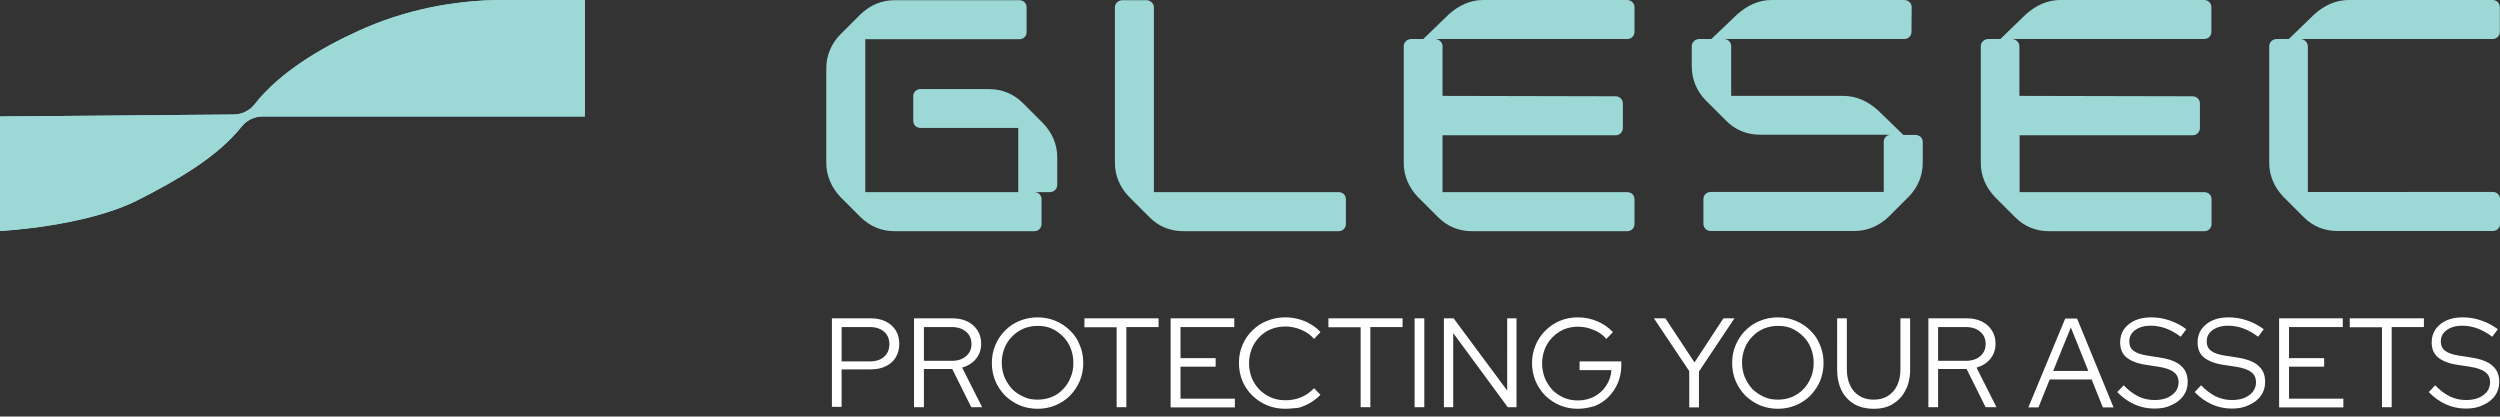
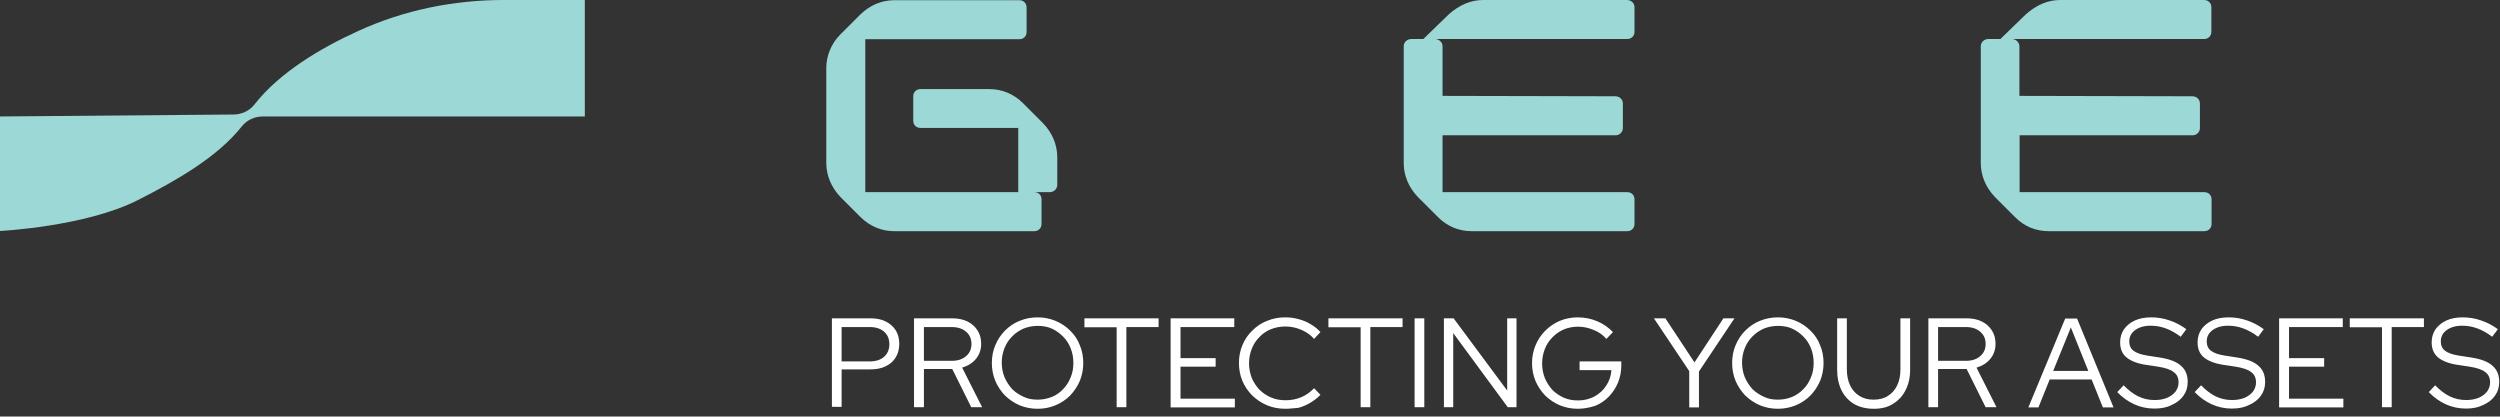
<svg xmlns="http://www.w3.org/2000/svg" version="1.1" id="Layer_1" x="0px" y="0px" viewBox="0 0 1288 214.6" style="enable-background:new 0 0 1288 214.6;" xml:space="preserve">
  <rect x="0" y="0" width="1288" height="214.6" fill="#333333" stroke="none" />
  <style type="text/css">
	.st0{fill:#9CD8D6;}
	.st1{fill:#FFFFFF;}
</style>
  <path class="st0" d="M524.6,65.9h-50.4c-2.1,0-3.7-1.5-3.7-3.7V49.6c0-2.1,1.6-3.7,3.7-3.7h35.4c6.7,0,12.7,2.5,17.5,7.3l10.3,10.3  c4.7,4.9,7.3,11,7.3,17.5v14.3c0,2.1-1.8,3.7-3.9,3.7h-7.9c2.1,0,3.7,1.5,3.7,3.7v12.7c0,2.1-1.6,3.7-3.7,3.7h-72.1  c-6.7,0-12.6-2.5-17.5-7.3L433,101.5c-4.7-4.9-7.3-11.2-7.3-17.5V35.2c0-6.4,2.5-12.7,7.3-17.5l10.3-10.3c4.9-4.7,10.9-7.3,17.5-7.3  h64.4c2.1,0,3.7,1.6,3.7,3.7v12.7c0,2.2-1.6,3.7-3.7,3.7h-79.4v78.8h78.8V65.9z" />
-   <path class="st0" d="M574.4,83.9V3.8c0-2.1,1.8-3.7,3.9-3.7h12.5c1.6,0,3.7,1.5,3.7,3.7v95.2h95.2c2.1,0,3.7,1.5,3.7,3.7v12.7  c0,2.1-1.6,3.7-3.7,3.7h-80.1c-6.7,0-12.7-2.4-17.5-7.3l-10.3-10.3C577,96.6,574.4,90.5,574.4,83.9L574.4,83.9z" />
  <path class="st0" d="M832.2,49.6c2.2,0,3.9,1.6,3.9,3.7v12.7c0,1.9-1.6,3.7-3.7,3.7h-89.2v29.3h95.2c2.1,0,3.7,1.5,3.7,3.7v12.7  c0,2.1-1.6,3.7-3.7,3.7h-80.1c-6.7,0-12.6-2.4-17.5-7.3l-10.3-10.3c-4.7-4.9-7.3-11-7.3-17.5V23.8c0-2.1,1.8-3.7,3.9-3.7h6.2  l13.1-12.7c5.2-4.6,11-7.4,17.8-7.4h74c2.2,0,3.9,1.6,3.9,3.7v12.7c0,2.1-1.6,3.7-3.7,3.7h-98.9c1.6,0,3.7,1.5,3.7,3.7v25.6  L832.2,49.6L832.2,49.6z" />
-   <path class="st0" d="M990.6,73.2v10.7c0,6.5-2.5,12.7-7.3,17.5l-10.3,10.3c-4.9,4.7-10.9,7.3-17.5,7.3h-74.2c-2.1,0-3.7-1.6-3.7-3.7  v-12.7c0-2.1,1.6-3.7,3.7-3.7h89.2V73.1c0-2.1,1.6-3.7,3.7-3.7h-67.5c-6.7,0-12.7-2.4-17.5-7.3l-10.3-10.3  c-4.7-4.7-7.3-10.9-7.3-17.5V23.8c0-2.1,1.8-3.7,3.9-3.7h6.2L895,7.4c5.2-4.6,11-7.4,17.8-7.4H981c2.2,0,3.9,1.6,3.9,3.7l-0.1,12.7  c0,2.1-1.6,3.7-3.7,3.7h-92.9c2.1,0,3.7,1.6,3.7,3.7v25.6h57.8c6.8,0,12.6,2.8,17.8,7.4l13.1,12.7h6.2  C988.9,69.5,990.7,71.1,990.6,73.2L990.6,73.2z" />
  <path class="st0" d="M1129.5,49.6c2.2,0,3.9,1.6,3.9,3.7v12.7c0,1.9-1.6,3.7-3.7,3.7h-89.2v29.3h95.2c2.1,0,3.7,1.5,3.7,3.7v12.7  c0,2.1-1.6,3.7-3.7,3.7h-80.1c-6.7,0-12.7-2.4-17.5-7.3l-10.3-10.3c-4.7-4.9-7.3-11-7.3-17.5V23.8c0-2.1,1.8-3.7,3.9-3.7h6.2  l13.1-12.7c5.2-4.6,11-7.4,17.8-7.4h74c2.2,0,3.8,1.6,3.8,3.7v12.7c0,2.1-1.6,3.7-3.7,3.7h-98.9c1.6,0,3.7,1.5,3.7,3.7v25.6  L1129.5,49.6L1129.5,49.6z" />
-   <path class="st0" d="M1284.3,98.9c2.1,0,3.7,1.5,3.7,3.7v12.7c0,2.1-1.6,3.7-3.7,3.7h-80.1c-6.7,0-12.7-2.4-17.5-7.3l-10.3-10.3  c-4.7-4.9-7.3-11-7.3-17.5V23.8c0-2.1,1.8-3.7,3.9-3.7h6.2l13.1-12.7c5.2-4.6,11-7.4,17.8-7.4h74c2.2,0,3.8,1.6,3.8,3.7v12.7  c0,2.1-1.6,3.7-3.7,3.7h-98.9c1.6,0,3.7,1.5,3.7,3.7v75.1H1284.3z" />
-   <path class="st0" d="M301.3,0h-41.9c-25.7,0-51.3,5.2-74.7,15.9c-19.9,9-40.9,21.7-53.5,37.8c-2.6,3.4-6.7,5.3-11,5.3L0,60v59  c0,0,44-2.2,71-15.9c19.5-9.9,40.9-22,53.5-37.9c2.6-3.3,6.6-5.2,10.9-5.2h165.9V0z" />
  <path class="st0" d="M301.3,0h-41.9c-25.7,0-51.3,5.2-74.7,15.9c-19.9,9-40.9,21.7-53.5,37.8c-2.6,3.4-6.7,5.3-11,5.3L0,60v59  c0,0,44-2.2,71-15.9c19.5-9.9,40.9-22,53.5-37.9c2.6-3.3,6.6-5.2,10.9-5.2h165.9V0z" />
  <path class="st1" d="M428.6,209.9V164h19.9c3,0,5.6,0.5,7.8,1.6c2.2,1.1,3.9,2.6,5.2,4.6c1.2,2,1.8,4.3,1.8,6.9c0,2.7-0.6,5-1.8,7  c-1.2,2-2.9,3.5-5.2,4.6c-2.2,1.1-4.8,1.6-7.8,1.6h-14.9v19.3H428.6z M433.6,186.2h14.5c3.1,0,5.6-0.8,7.4-2.4  c1.8-1.6,2.7-3.8,2.7-6.5c0-2.7-0.9-4.8-2.7-6.4c-1.8-1.6-4.3-2.4-7.4-2.4h-14.5V186.2z M470.9,209.9V164h19.6c3,0,5.6,0.5,7.9,1.6  c2.2,1.1,3.9,2.6,5.2,4.6c1.3,2,1.9,4.3,1.9,6.9c0,3-0.9,5.6-2.7,7.8c-1.7,2.1-4.1,3.6-7.1,4.5l10.3,20.4h-5.6l-9.8-19.7H476v19.7  H470.9z M476,185.9h14.3c3.1,0,5.6-0.8,7.4-2.4c1.9-1.6,2.8-3.7,2.8-6.3c0-2.6-0.9-4.7-2.8-6.3c-1.8-1.6-4.3-2.4-7.4-2.4H476V185.9z   M534.6,210.6c-3.3,0-6.4-0.6-9.3-1.8c-2.8-1.2-5.3-2.9-7.5-5c-2.1-2.2-3.8-4.7-5-7.5c-1.2-2.9-1.8-6-1.8-9.3s0.6-6.4,1.8-9.2  c1.2-2.9,2.9-5.4,5-7.5c2.2-2.2,4.7-3.9,7.5-5c2.9-1.2,6-1.8,9.3-1.8c3.3,0,6.3,0.6,9.2,1.8c2.9,1.2,5.4,2.9,7.5,5  c2.2,2.1,3.9,4.6,5,7.5c1.2,2.8,1.8,5.9,1.8,9.2s-0.6,6.4-1.8,9.3c-1.2,2.8-2.9,5.3-5,7.5c-2.1,2.1-4.6,3.8-7.5,5  C540.9,210,537.9,210.6,534.6,210.6z M534.6,205.9c2.6,0,5-0.5,7.3-1.4s4.2-2.3,5.8-4c1.7-1.7,3-3.8,3.9-6.1c1-2.3,1.4-4.8,1.4-7.5  c0-2.7-0.5-5.2-1.4-7.5c-0.9-2.3-2.2-4.3-3.9-6c-1.7-1.7-3.6-3.1-5.8-4.1s-4.6-1.4-7.3-1.4c-2.6,0-5.1,0.5-7.3,1.4  c-2.2,1-4.2,2.3-5.9,4.1c-1.7,1.7-3,3.7-3.9,6c-0.9,2.3-1.4,4.7-1.4,7.4c0,2.7,0.5,5.2,1.4,7.5c1,2.3,2.3,4.3,3.9,6.1  c1.7,1.7,3.7,3,5.9,4C529.5,205.5,532,205.9,534.6,205.9z M575.3,209.9v-41.3h-16.6V164h38.2v4.5h-16.6v41.3H575.3z M603.1,209.9  V164h32.8v4.5h-27.7v16h18.1v4.4h-18.1v16.5h28v4.5H603.1z M662.1,210.6c-3.3,0-6.4-0.6-9.3-1.8c-2.9-1.2-5.4-2.9-7.6-5  c-2.2-2.2-3.9-4.7-5.1-7.5c-1.2-2.9-1.8-6-1.8-9.3s0.6-6.4,1.8-9.2c1.2-2.9,2.9-5.4,5.1-7.5c2.2-2.2,4.7-3.9,7.6-5  c2.9-1.2,6-1.8,9.3-1.8c2.4,0,4.7,0.3,6.9,0.9c2.2,0.6,4.3,1.4,6.2,2.6c1.9,1.1,3.6,2.4,5.1,4.1l-3.3,3.5c-1.8-2.1-4-3.6-6.6-4.7  c-2.6-1.1-5.3-1.7-8.2-1.7c-2.7,0-5.1,0.5-7.4,1.4s-4.3,2.3-6,4.1c-1.7,1.7-3,3.7-3.9,6c-0.9,2.3-1.4,4.8-1.4,7.5  c0,2.7,0.5,5.1,1.4,7.5c1,2.3,2.3,4.3,4,6.1c1.7,1.7,3.7,3,6,4c2.3,1,4.8,1.4,7.5,1.4c2.8,0,5.5-0.5,8.1-1.6  c2.6-1.1,4.7-2.7,6.5-4.6l3.3,3.4c-1.5,1.6-3.3,2.9-5.2,4.1c-1.9,1.1-3.9,2-6.1,2.6C666.7,210.3,664.4,210.6,662.1,210.6z   M701,209.9v-41.3h-16.6V164h38.2v4.5H706v41.3H701z M728.8,209.9V164h5v45.8H728.8z M743.9,209.9V164h5l27.6,37.2V164h4.8v45.8  h-4.5l-28.1-38.2v38.2H743.9z M812.9,210.6c-3.3,0-6.4-0.6-9.3-1.8c-2.8-1.2-5.3-2.9-7.5-5c-2.1-2.2-3.8-4.7-5-7.5  c-1.2-2.9-1.8-6-1.8-9.2s0.6-6.3,1.8-9.2c1.2-2.9,2.9-5.4,5-7.5c2.2-2.2,4.7-3.9,7.5-5.1c2.9-1.2,6-1.8,9.3-1.8c3.5,0,6.9,0.7,10,2  c3.1,1.3,5.8,3.2,8.1,5.6l-3.4,3.5c-1.7-2-3.9-3.6-6.5-4.6c-2.6-1.1-5.3-1.7-8.1-1.7c-2.6,0-5.1,0.5-7.3,1.4c-2.2,1-4.2,2.3-5.9,4.1  c-1.7,1.7-3,3.7-3.9,6c-0.9,2.3-1.4,4.8-1.4,7.5c0,2.7,0.5,5.1,1.4,7.5c1,2.3,2.3,4.3,3.9,6.1c1.7,1.7,3.7,3,5.9,4  c2.3,1,4.7,1.4,7.3,1.4c3.1,0,5.9-0.7,8.4-2c2.5-1.4,4.6-3.2,6.1-5.6c1.6-2.4,2.5-5,2.7-8h-16.4v-4.5h21.5v2c0,3.2-0.6,6.2-1.7,8.9  c-1.1,2.7-2.7,5.1-4.7,7.2c-2,2.1-4.4,3.7-7.1,4.8C818.9,210,816,210.6,812.9,210.6z M870.3,209.9v-18.7L852.1,164h5.9l15,22.7  l14.9-22.7h5.7l-18.3,27.4v18.5H870.3z M916,210.6c-3.3,0-6.4-0.6-9.3-1.8c-2.8-1.2-5.3-2.9-7.5-5c-2.1-2.2-3.8-4.7-5-7.5  c-1.2-2.9-1.8-6-1.8-9.3s0.6-6.4,1.8-9.2c1.2-2.9,2.9-5.4,5-7.5c2.2-2.2,4.7-3.9,7.5-5c2.9-1.2,6-1.8,9.3-1.8c3.3,0,6.3,0.6,9.2,1.8  c2.9,1.2,5.4,2.9,7.5,5c2.2,2.1,3.9,4.6,5,7.5c1.2,2.8,1.8,5.9,1.8,9.2s-0.6,6.4-1.8,9.3c-1.2,2.8-2.9,5.3-5,7.5  c-2.1,2.1-4.6,3.8-7.5,5C922.3,210,919.2,210.6,916,210.6z M916,205.9c2.6,0,5-0.5,7.3-1.4c2.2-1,4.2-2.3,5.8-4  c1.7-1.7,3-3.8,3.9-6.1c1-2.3,1.4-4.8,1.4-7.5c0-2.7-0.5-5.2-1.4-7.5c-0.9-2.3-2.2-4.3-3.9-6c-1.7-1.7-3.6-3.1-5.8-4.1  c-2.2-1-4.6-1.4-7.3-1.4c-2.6,0-5.1,0.5-7.3,1.4c-2.2,1-4.2,2.3-5.9,4.1c-1.7,1.7-3,3.7-3.9,6c-0.9,2.3-1.4,4.7-1.4,7.4  c0,2.7,0.5,5.2,1.4,7.5c1,2.3,2.3,4.3,3.9,6.1c1.7,1.7,3.7,3,5.9,4C910.9,205.5,913.3,205.9,916,205.9z M965.4,210.6  c-3.9,0-7.2-0.8-10.1-2.4c-2.8-1.7-5-4-6.5-7c-1.5-3-2.3-6.6-2.3-10.7V164h5v26.4c0,3.1,0.6,5.9,1.7,8.2c1.1,2.3,2.7,4.1,4.8,5.4  c2.1,1.3,4.5,1.9,7.3,1.9c2.8,0,5.3-0.6,7.3-1.9c2.1-1.3,3.7-3.1,4.8-5.4c1.1-2.3,1.7-5,1.7-8.2V164h5v26.4c0,4.1-0.8,7.7-2.4,10.7  c-1.5,3-3.7,5.3-6.5,7C972.6,209.8,969.3,210.6,965.4,210.6z M993.5,209.9V164h19.6c3,0,5.6,0.5,7.9,1.6c2.2,1.1,3.9,2.6,5.2,4.6  c1.3,2,1.9,4.3,1.9,6.9c0,3-0.9,5.6-2.7,7.8c-1.7,2.1-4.1,3.6-7.1,4.5l10.3,20.4h-5.6l-9.8-19.7h-14.7v19.7H993.5z M998.5,185.9  h14.3c3.1,0,5.6-0.8,7.4-2.4c1.9-1.6,2.8-3.7,2.8-6.3c0-2.6-0.9-4.7-2.8-6.3c-1.8-1.6-4.3-2.4-7.4-2.4h-14.3V185.9z M1045,209.9  l19-45.8h6.1l18.8,45.8h-5.5l-5.8-14.4H1056l-5.8,14.4H1045z M1057.8,191.1h18.1l-9-22.4L1057.8,191.1z M1110,210.5  c-3.6,0-7.1-0.7-10.4-2.2c-3.3-1.5-6.2-3.6-8.8-6.3l3.3-3.5c2.4,2.5,4.9,4.4,7.5,5.7c2.7,1.3,5.5,1.9,8.5,1.9c2.4,0,4.5-0.4,6.3-1.1  c1.9-0.8,3.3-1.9,4.4-3.2c1-1.4,1.6-3,1.6-4.7c0-2.4-0.8-4.2-2.5-5.4c-1.6-1.3-4.3-2.2-8.1-2.8l-6.6-1c-4.4-0.7-7.7-2.1-9.8-3.9  s-3.1-4.4-3.1-7.7c0-2.5,0.7-4.8,2-6.7c1.4-1.9,3.2-3.4,5.6-4.5c2.4-1.1,5.3-1.6,8.4-1.6c3.2,0,6.4,0.5,9.5,1.6c3.1,1,6,2.6,8.6,4.5  l-2.9,3.9c-5-3.8-10.1-5.7-15.4-5.7c-2.2,0-4.1,0.3-5.8,1c-1.7,0.7-2.9,1.6-3.9,2.8c-0.9,1.2-1.4,2.6-1.4,4.2c0,2.1,0.7,3.8,2.2,4.9  c1.4,1.1,3.8,2,7.1,2.5l6.5,1c5,0.8,8.7,2.2,10.9,4.3c2.3,2,3.4,4.7,3.4,8.3c0,2.7-0.7,5-2.2,7.1c-1.5,2.1-3.6,3.7-6.2,4.8  C1116.5,209.9,1113.4,210.5,1110,210.5z M1149.9,210.5c-3.6,0-7.1-0.7-10.4-2.2c-3.3-1.5-6.2-3.6-8.8-6.3l3.3-3.5  c2.4,2.5,4.9,4.4,7.5,5.7c2.7,1.3,5.5,1.9,8.5,1.9c2.4,0,4.5-0.4,6.3-1.1c1.9-0.8,3.3-1.9,4.4-3.2c1-1.4,1.6-3,1.6-4.7  c0-2.4-0.8-4.2-2.5-5.4c-1.6-1.3-4.3-2.2-8.1-2.8l-6.6-1c-4.4-0.7-7.7-2.1-9.8-3.9s-3.1-4.4-3.1-7.7c0-2.5,0.7-4.8,2-6.7  c1.4-1.9,3.2-3.4,5.6-4.5c2.4-1.1,5.3-1.6,8.4-1.6c3.2,0,6.4,0.5,9.5,1.6c3.1,1,6,2.6,8.6,4.5l-2.9,3.9c-5-3.8-10.1-5.7-15.4-5.7  c-2.2,0-4.1,0.3-5.8,1c-1.7,0.7-2.9,1.6-3.9,2.8c-0.9,1.2-1.4,2.6-1.4,4.2c0,2.1,0.7,3.8,2.2,4.9c1.4,1.1,3.8,2,7.1,2.5l6.5,1  c5,0.8,8.7,2.2,10.9,4.3c2.3,2,3.4,4.7,3.4,8.3c0,2.7-0.7,5-2.2,7.1c-1.5,2.1-3.6,3.7-6.2,4.8  C1156.3,209.9,1153.3,210.5,1149.9,210.5z M1174.2,209.9V164h32.8v4.5h-27.7v16h18.1v4.4h-18.1v16.5h28v4.5H1174.2z M1227.2,209.9  v-41.3h-16.6V164h38.2v4.5h-16.6v41.3H1227.2z M1270.5,210.5c-3.6,0-7.1-0.7-10.4-2.2c-3.3-1.5-6.2-3.6-8.8-6.3l3.3-3.5  c2.4,2.5,4.9,4.4,7.5,5.7c2.7,1.3,5.5,1.9,8.5,1.9c2.4,0,4.5-0.4,6.3-1.1c1.9-0.8,3.3-1.9,4.4-3.2c1-1.4,1.6-3,1.6-4.7  c0-2.4-0.8-4.2-2.5-5.4c-1.6-1.3-4.3-2.2-8.1-2.8l-6.6-1c-4.4-0.7-7.7-2.1-9.8-3.9c-2.1-1.9-3.1-4.4-3.1-7.7c0-2.5,0.7-4.8,2-6.7  c1.4-1.9,3.2-3.4,5.6-4.5c2.4-1.1,5.3-1.6,8.4-1.6c3.2,0,6.4,0.5,9.5,1.6c3.1,1,6,2.6,8.6,4.5l-2.9,3.9c-5-3.8-10.1-5.7-15.4-5.7  c-2.2,0-4.1,0.3-5.8,1c-1.7,0.7-2.9,1.6-3.9,2.8c-0.9,1.2-1.4,2.6-1.4,4.2c0,2.1,0.7,3.8,2.2,4.9c1.4,1.1,3.8,2,7.1,2.5l6.5,1  c5,0.8,8.7,2.2,10.9,4.3c2.3,2,3.4,4.7,3.4,8.3c0,2.7-0.7,5-2.2,7.1c-1.5,2.1-3.6,3.7-6.2,4.8  C1276.9,209.9,1273.9,210.5,1270.5,210.5z" />
</svg>